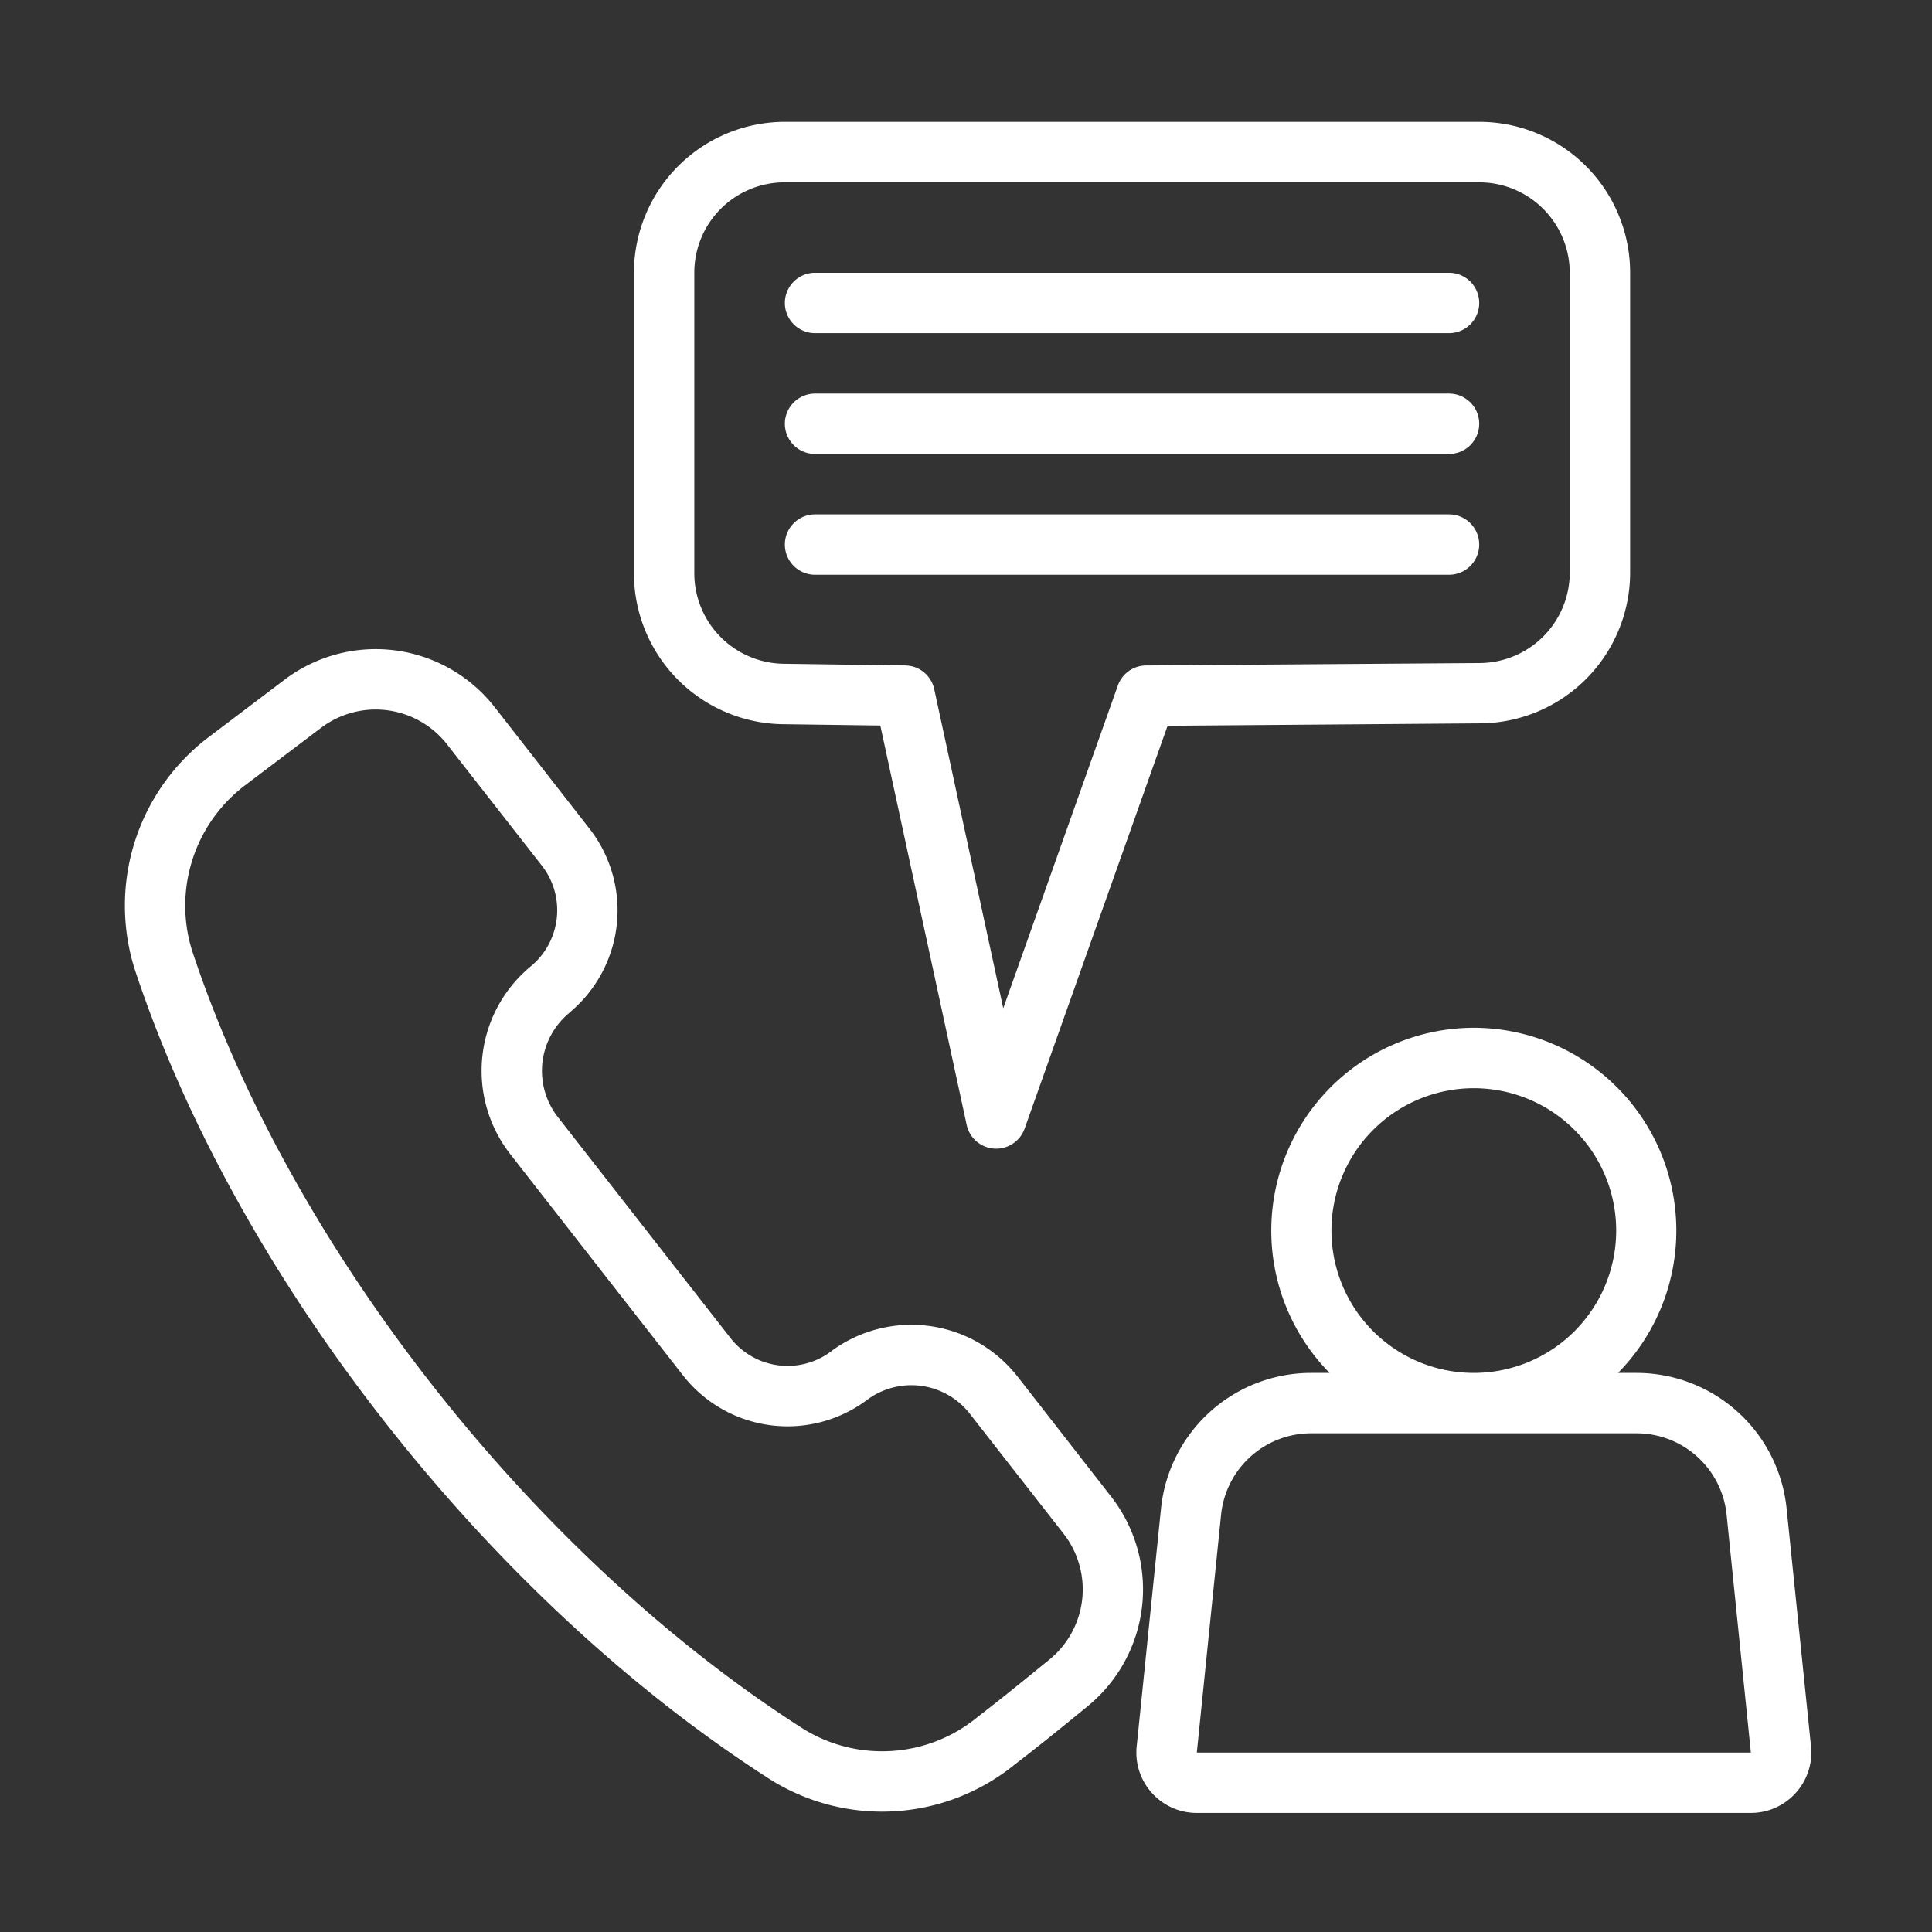
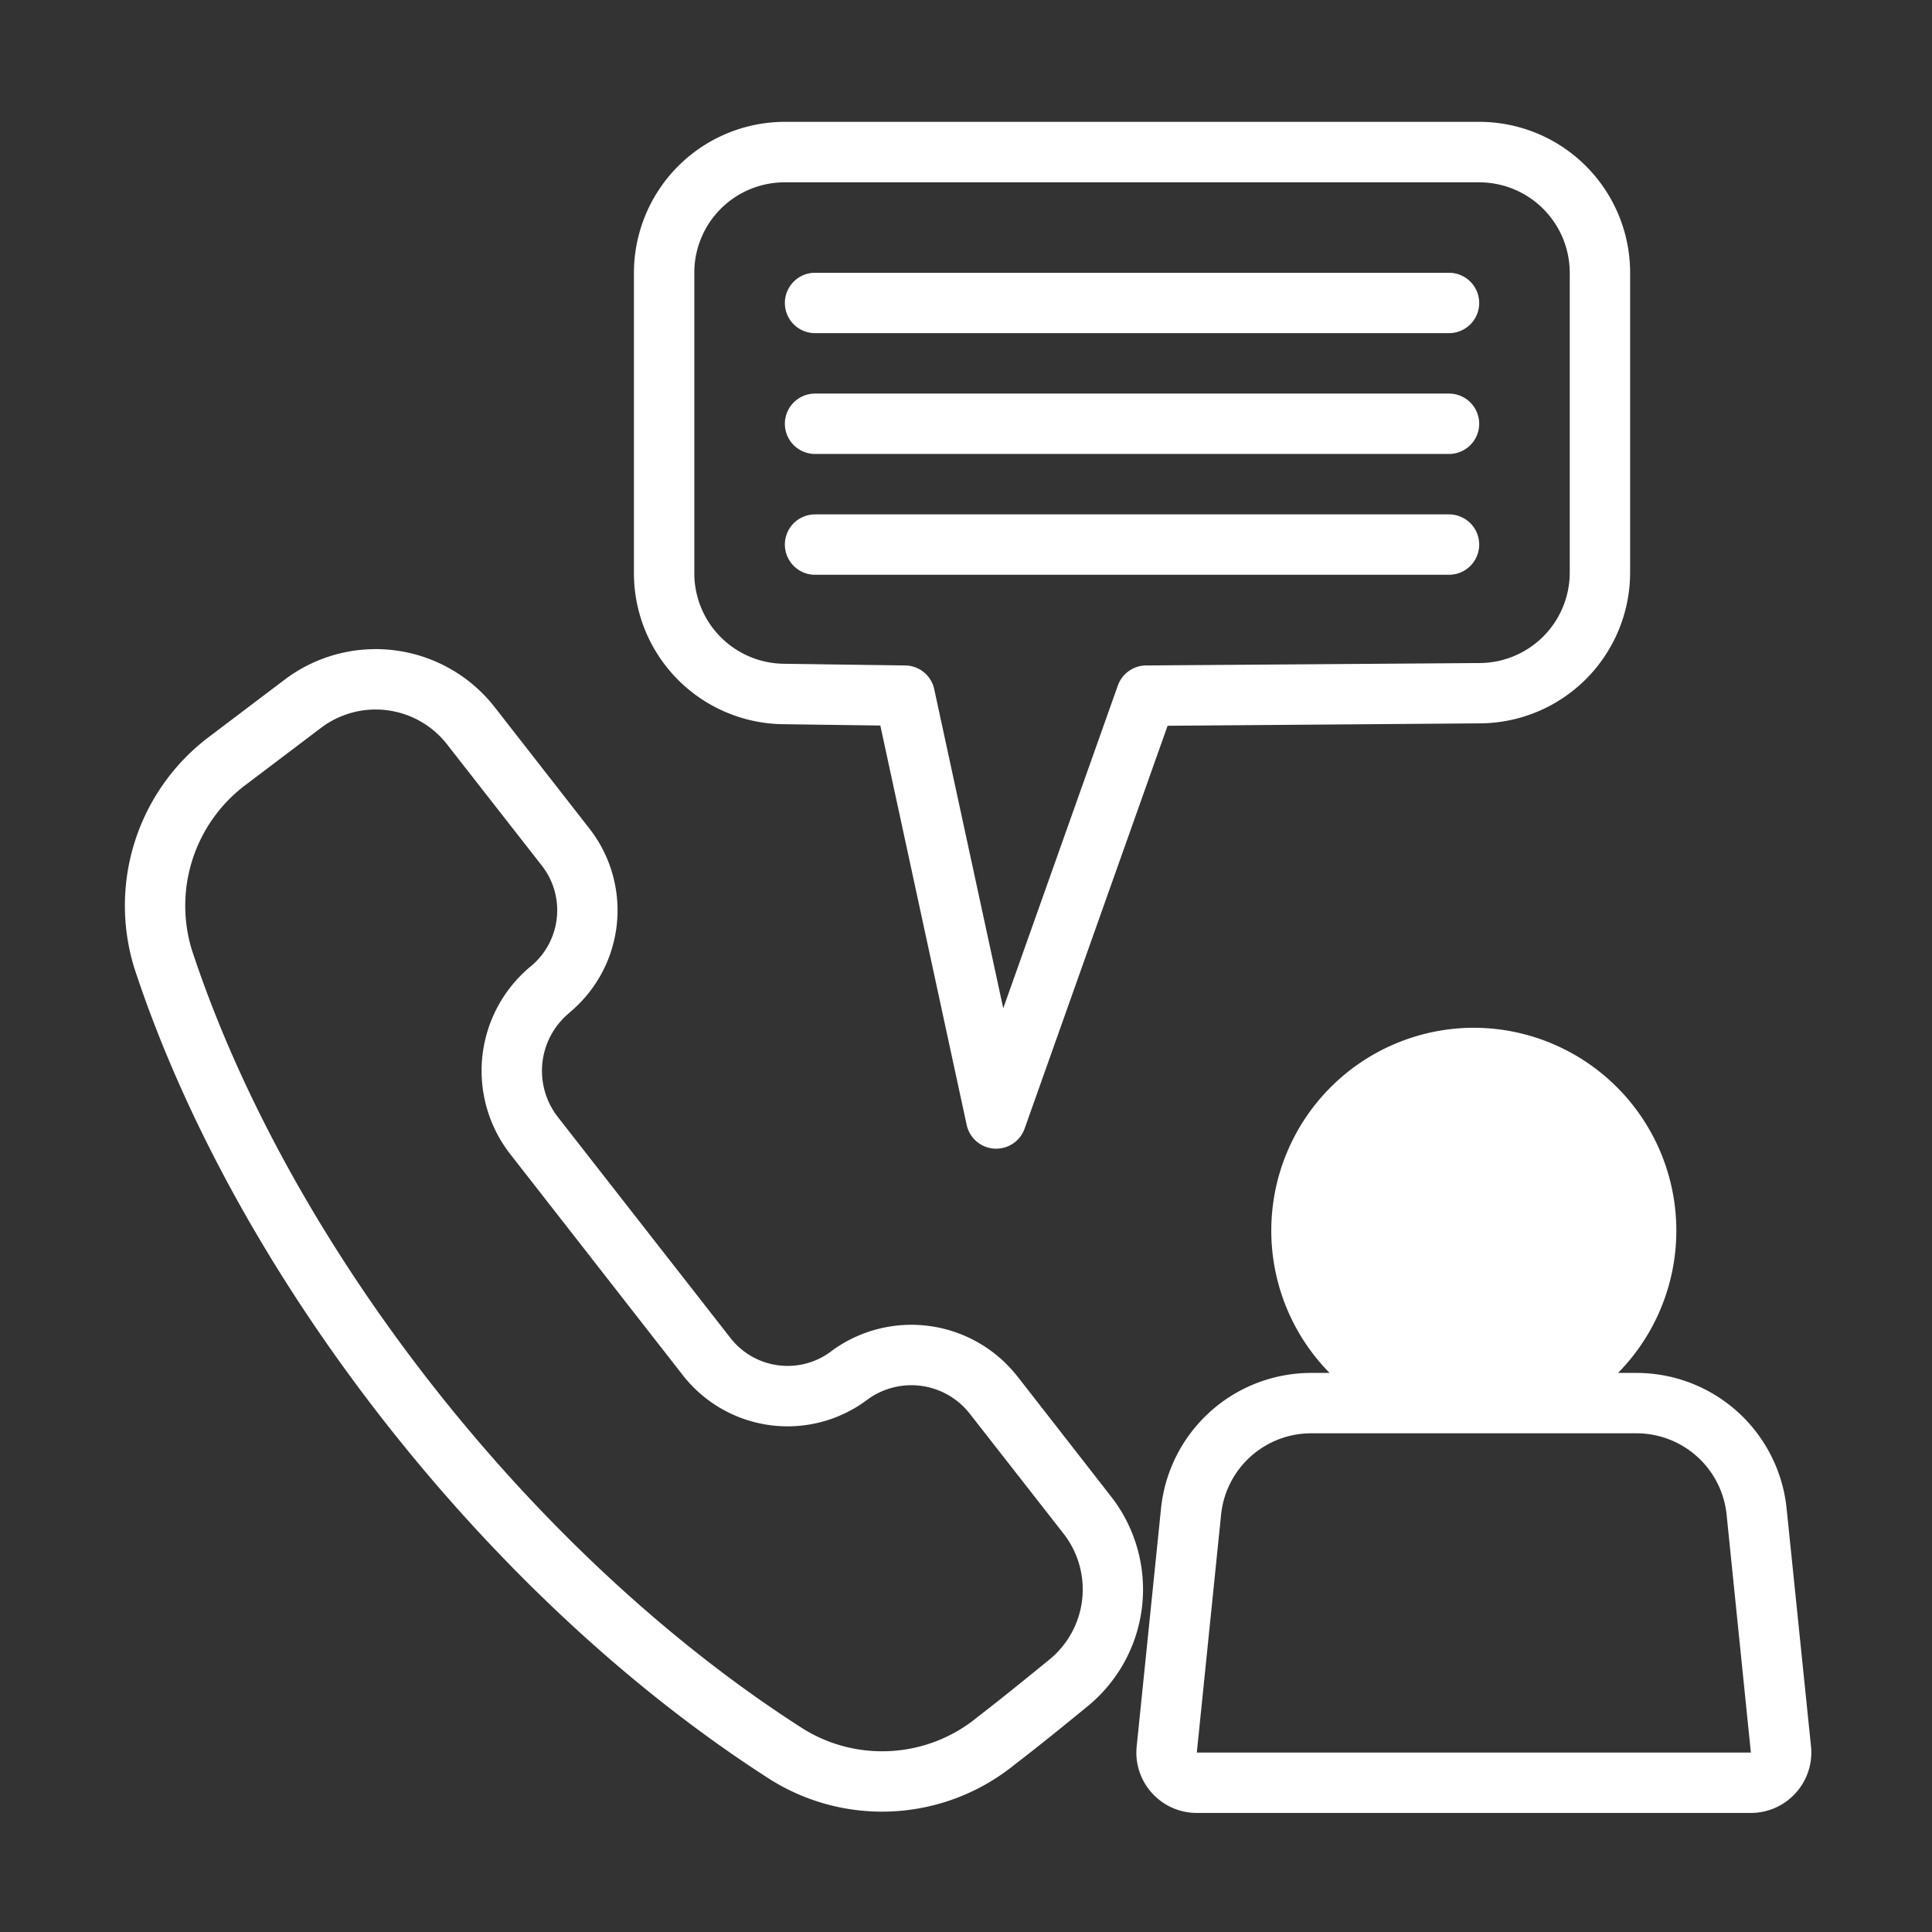
<svg xmlns="http://www.w3.org/2000/svg" version="1.1" width="512" height="512" x="0" y="0" viewBox="0 0 32 32" style="enable-background:new 0 0 512 512" xml:space="preserve" fill-rule="evenodd">
  <rect x="0" y="0" width="32" height="32" fill="#333333" stroke="none" />
  <g>
-     <path d="M26.8 22.74h.305a2.5 2.5 0 0 1 2.487 2.246l.404 3.94a.997.997 0 0 1-.254.772.997.997 0 0 1-.742.33h-9.177a.997.997 0 0 1-.743-.33.997.997 0 0 1-.253-.772l.403-3.94a2.5 2.5 0 0 1 2.487-2.246h.305a3.36 3.36 0 0 1 2.39-5.717A3.36 3.36 0 0 1 26.8 22.74zm.305 1h-5.388a1.5 1.5 0 0 0-1.492 1.348l-.402 3.94H29l-.402-3.94a1.5 1.5 0 0 0-1.493-1.348zm-2.694-1a2.358 2.358 0 0 0 0-4.716 2.358 2.358 0 0 0 0 4.716zM27 4.52v4.96a2.5 2.5 0 0 1-2.481 2.501l-5.18.04-2.368 6.672a.5.5 0 0 1-.96-.062l-1.43-6.614-1.615-.022A2.502 2.502 0 0 1 10.5 9.492V4.52A2.503 2.503 0 0 1 13 2.018h11.5a2.5 2.5 0 0 1 2.5 2.5zm-1 0a1.5 1.5 0 0 0-1.5-1.5H13a1.496 1.496 0 0 0-1.5 1.5v4.973a1.5 1.5 0 0 0 1.48 1.501l2.013.028a.498.498 0 0 1 .481.394l1.143 5.284 1.898-5.345a.5.5 0 0 1 .468-.333l5.529-.04A1.5 1.5 0 0 0 26 9.48zM13.5 9.52a.5.5 0 0 1 0-1H24a.5.5 0 1 1 0 1zm0-4.002a.5.5 0 0 1 0-1H24a.5.5 0 0 1 0 1zm0 2.001a.5.5 0 0 1 0-1H24a.5.5 0 0 1 0 1zm3.353 15.28 1.549 1.987a2.5 2.5 0 0 1-.39 3.477c-.387.317-.805.657-1.206.964a3.484 3.484 0 0 1-4.035.255c-4.693-2.998-8.88-8.37-10.546-13.448a3.5 3.5 0 0 1 1.234-3.827l1.256-.95a2.501 2.501 0 0 1 3.478.455l1.569 2.011a2.2 2.2 0 0 1-.312 3.034l-.033.03a1.244 1.244 0 0 0-.177 1.715l2.859 3.66a1.2 1.2 0 0 0 1.655.23l.024-.019a2.231 2.231 0 0 1 3.075.427zm-.79.617a1.228 1.228 0 0 0-1.694-.235l-.024.018a2.2 2.2 0 0 1-3.035-.421l-2.857-3.66a2.245 2.245 0 0 1 .318-3.096l.034-.028c.49-.417.567-1.147.17-1.656l-1.571-2.01a1.5 1.5 0 0 0-2.086-.273l-1.256.95a2.503 2.503 0 0 0-.886 2.723c1.603 4.875 5.623 10.03 10.13 12.908.9.557 2.056.48 2.875-.188l.012-.01c.394-.303.805-.638 1.188-.95a1.5 1.5 0 0 0 .234-2.087z" fill="#ffffff" opacity="1" data-original="#000000" />
+     <path d="M26.8 22.74h.305a2.5 2.5 0 0 1 2.487 2.246l.404 3.94a.997.997 0 0 1-.254.772.997.997 0 0 1-.742.33h-9.177a.997.997 0 0 1-.743-.33.997.997 0 0 1-.253-.772l.403-3.94a2.5 2.5 0 0 1 2.487-2.246h.305a3.36 3.36 0 0 1 2.39-5.717A3.36 3.36 0 0 1 26.8 22.74zm.305 1h-5.388a1.5 1.5 0 0 0-1.492 1.348l-.402 3.94H29l-.402-3.94a1.5 1.5 0 0 0-1.493-1.348zm-2.694-1zM27 4.52v4.96a2.5 2.5 0 0 1-2.481 2.501l-5.18.04-2.368 6.672a.5.5 0 0 1-.96-.062l-1.43-6.614-1.615-.022A2.502 2.502 0 0 1 10.5 9.492V4.52A2.503 2.503 0 0 1 13 2.018h11.5a2.5 2.5 0 0 1 2.5 2.5zm-1 0a1.5 1.5 0 0 0-1.5-1.5H13a1.496 1.496 0 0 0-1.5 1.5v4.973a1.5 1.5 0 0 0 1.48 1.501l2.013.028a.498.498 0 0 1 .481.394l1.143 5.284 1.898-5.345a.5.5 0 0 1 .468-.333l5.529-.04A1.5 1.5 0 0 0 26 9.48zM13.5 9.52a.5.5 0 0 1 0-1H24a.5.5 0 1 1 0 1zm0-4.002a.5.5 0 0 1 0-1H24a.5.5 0 0 1 0 1zm0 2.001a.5.5 0 0 1 0-1H24a.5.5 0 0 1 0 1zm3.353 15.28 1.549 1.987a2.5 2.5 0 0 1-.39 3.477c-.387.317-.805.657-1.206.964a3.484 3.484 0 0 1-4.035.255c-4.693-2.998-8.88-8.37-10.546-13.448a3.5 3.5 0 0 1 1.234-3.827l1.256-.95a2.501 2.501 0 0 1 3.478.455l1.569 2.011a2.2 2.2 0 0 1-.312 3.034l-.033.03a1.244 1.244 0 0 0-.177 1.715l2.859 3.66a1.2 1.2 0 0 0 1.655.23l.024-.019a2.231 2.231 0 0 1 3.075.427zm-.79.617a1.228 1.228 0 0 0-1.694-.235l-.024.018a2.2 2.2 0 0 1-3.035-.421l-2.857-3.66a2.245 2.245 0 0 1 .318-3.096l.034-.028c.49-.417.567-1.147.17-1.656l-1.571-2.01a1.5 1.5 0 0 0-2.086-.273l-1.256.95a2.503 2.503 0 0 0-.886 2.723c1.603 4.875 5.623 10.03 10.13 12.908.9.557 2.056.48 2.875-.188l.012-.01c.394-.303.805-.638 1.188-.95a1.5 1.5 0 0 0 .234-2.087z" fill="#ffffff" opacity="1" data-original="#000000" />
  </g>
</svg>